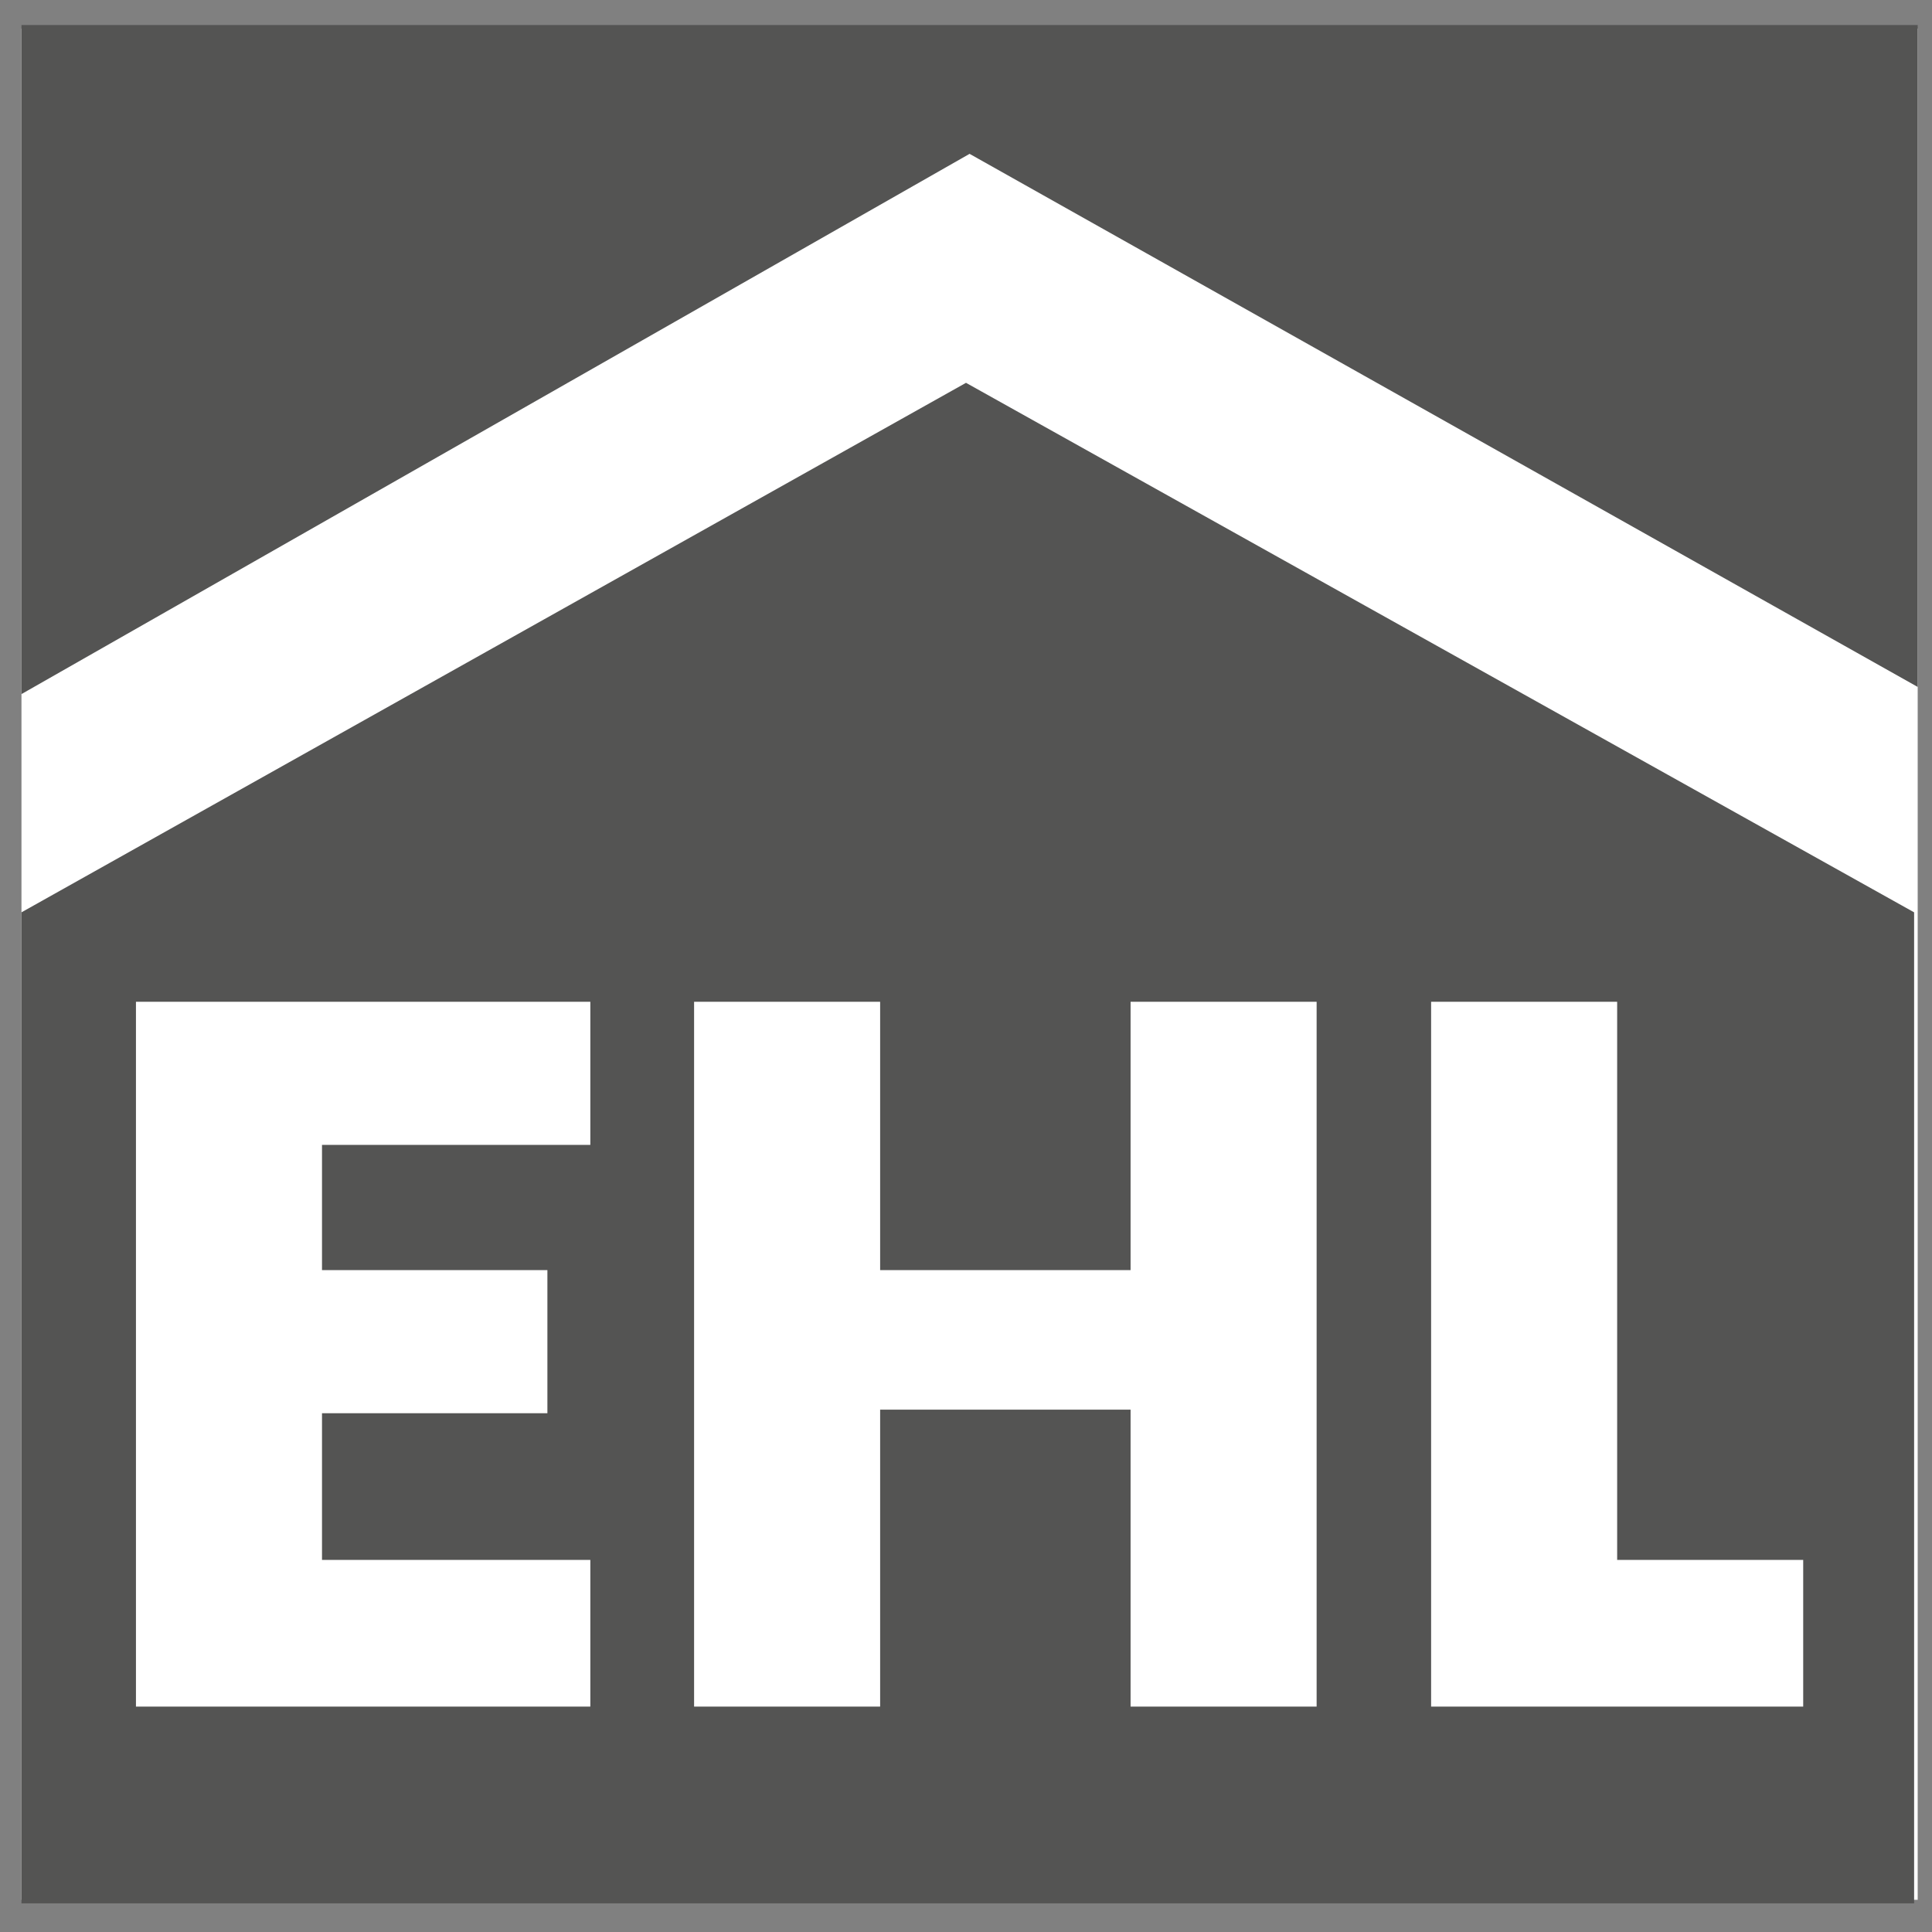
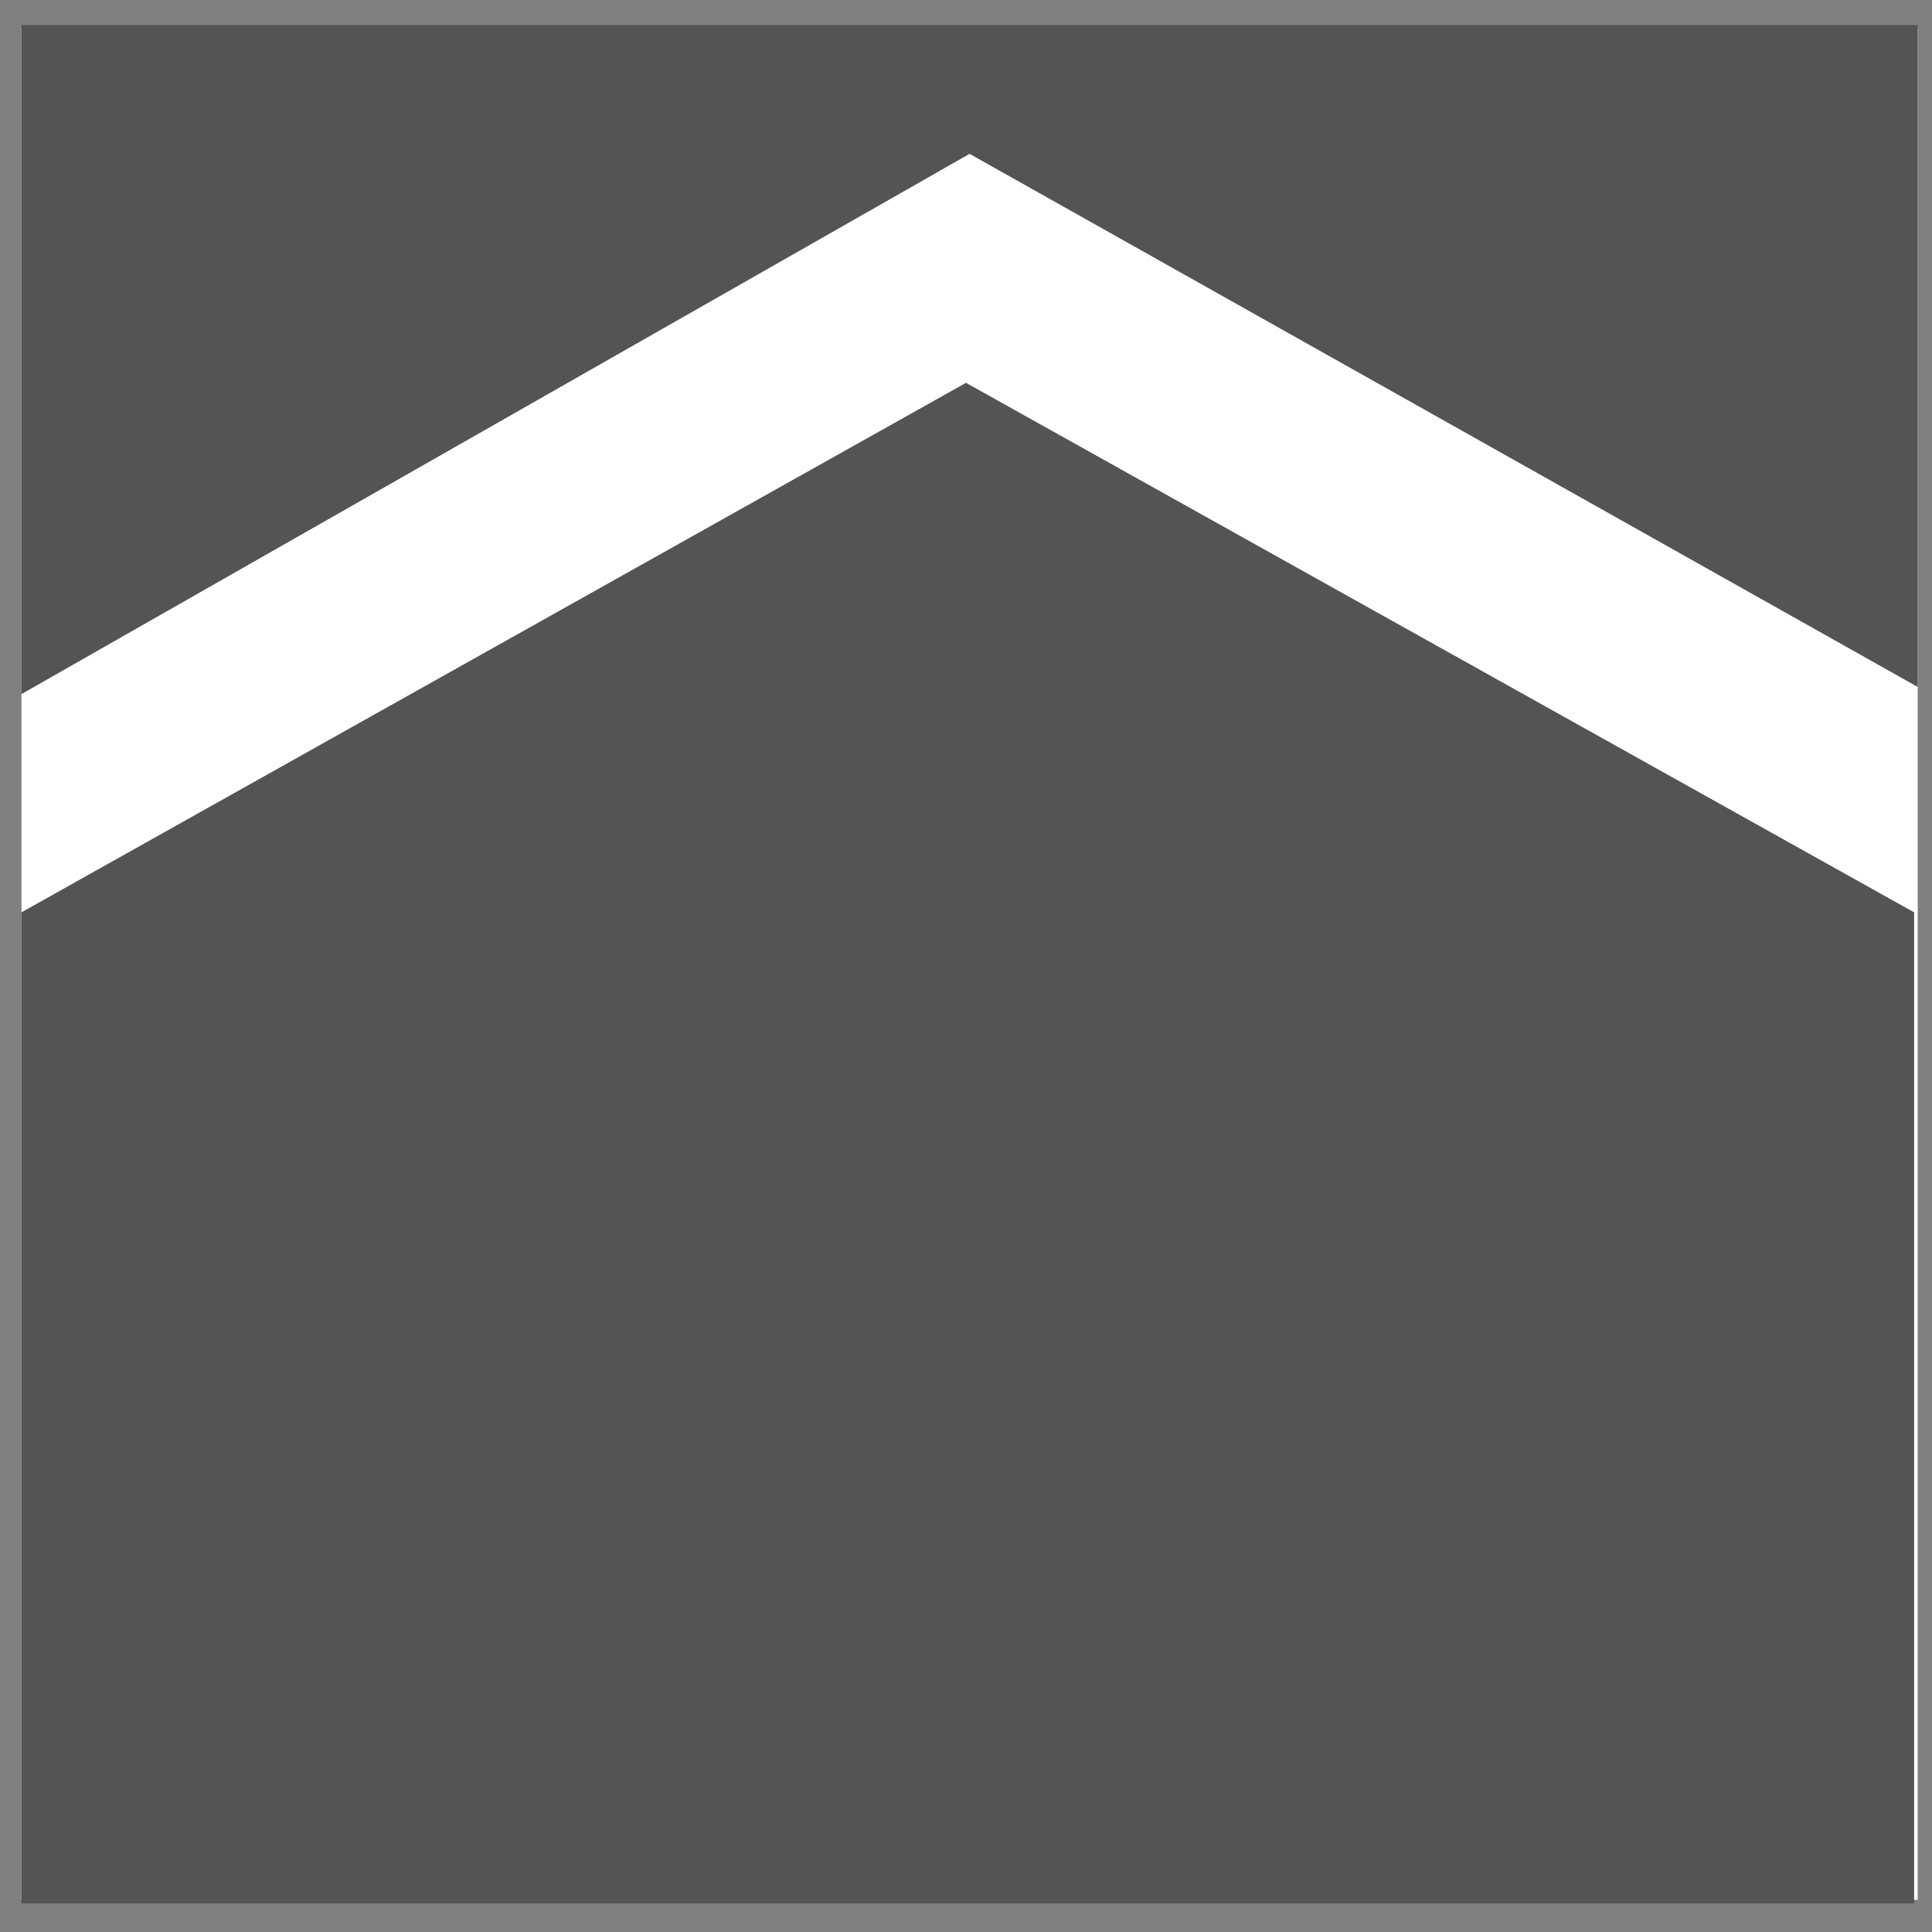
<svg xmlns="http://www.w3.org/2000/svg" version="1.1" id="Layer_1" x="0px" y="0px" viewBox="0 0 54 54" style="enable-background:new 0 0 54 54;" xml:space="preserve">
  <rect x="0" y="0" width="54" height="54" fill="#808080" stroke="none" />
  <style type="text/css">
	.st0{fill:#FFFFFF;}
	.st1{fill:#545453;}
</style>
  <rect x="0.6" y="0.8" class="st0" width="53" height="52.3" />
  <path class="st1" d="M0.6,25.5v27.7h52.9V25.5L27,10.7L0.6,25.5z M0.6,0.7v18.7L27.1,4.3l26.5,14.9V0.7H0.6z" />
-   <polygon class="st0" points="24.6,35.5 24.6,28 19.4,28 19.4,47.7 24.6,47.7 24.6,39.4 31.6,39.4 31.6,47.7 36.8,47.7 36.8,28   31.6,28 31.6,35.5 " />
-   <polygon class="st0" points="9,35.5 9,32 16.5,32 16.5,28 3.8,28 3.8,47.7 16.5,47.7 16.5,43.6 9,43.6 9,39.5 15.3,39.5 15.3,35.5   " />
-   <polygon class="st0" points="40,28 40,47.7 50.4,47.7 50.4,43.6 45.2,43.6 45.2,28 " />
</svg>